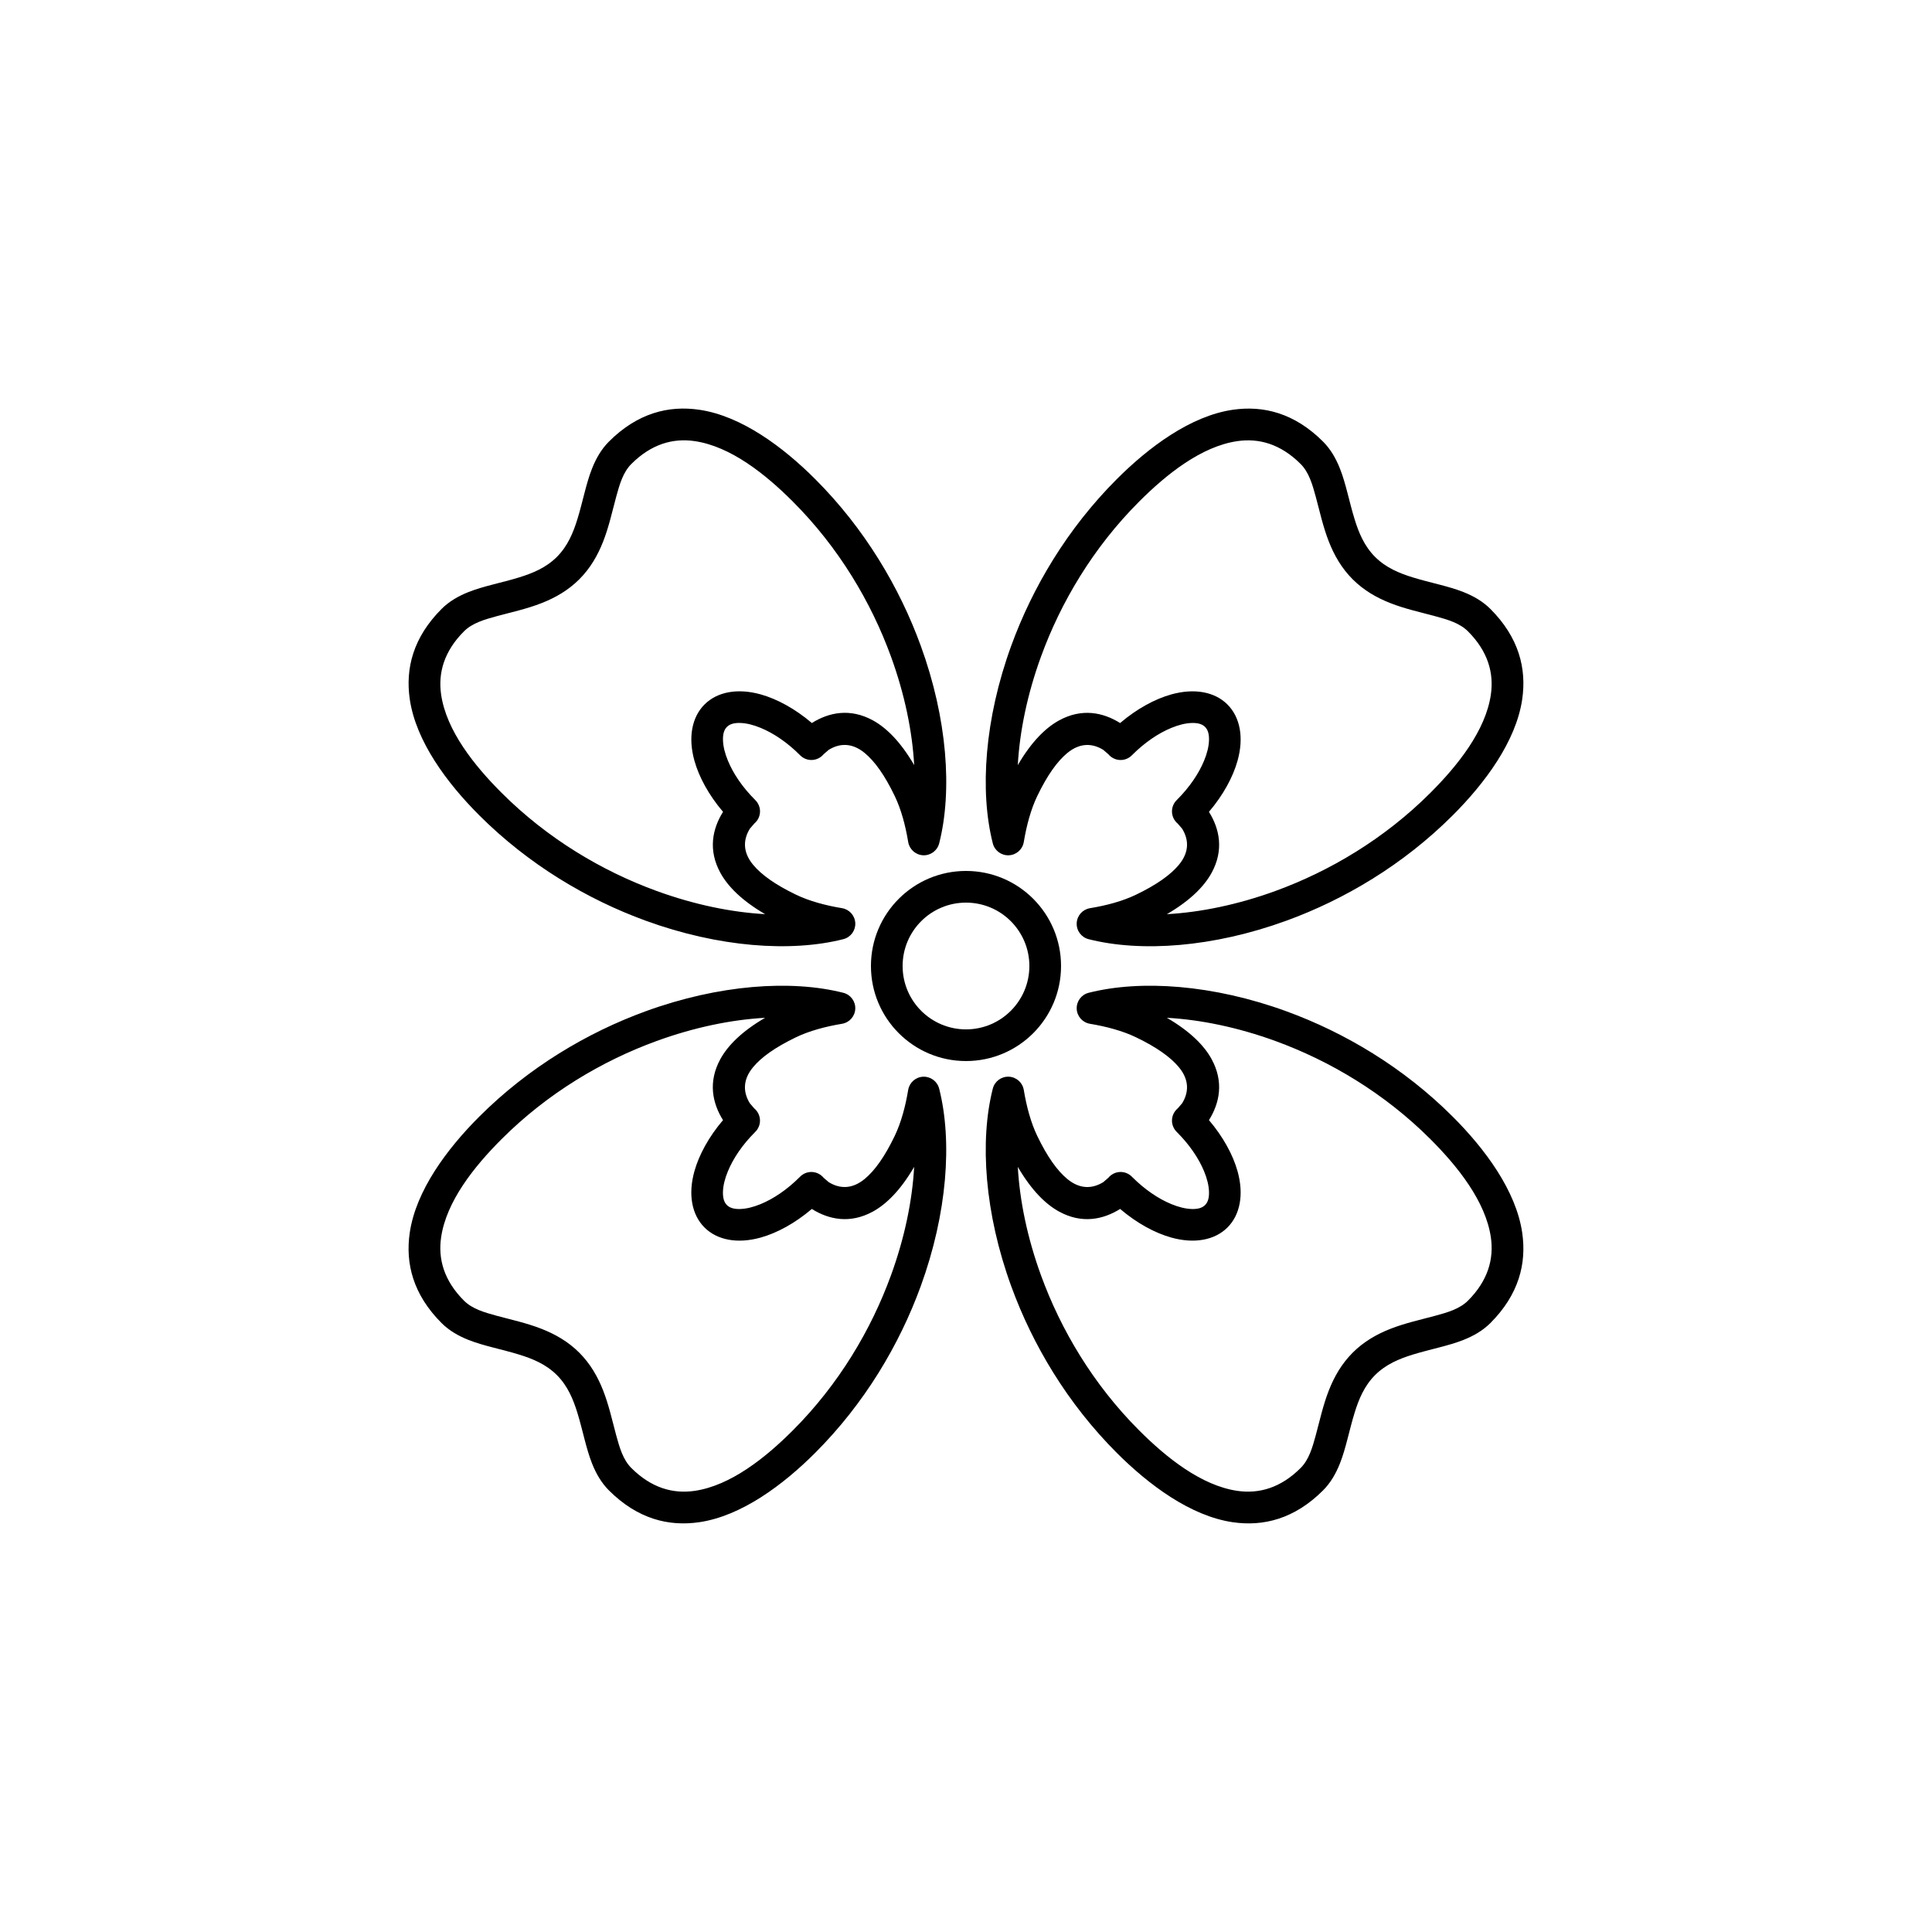
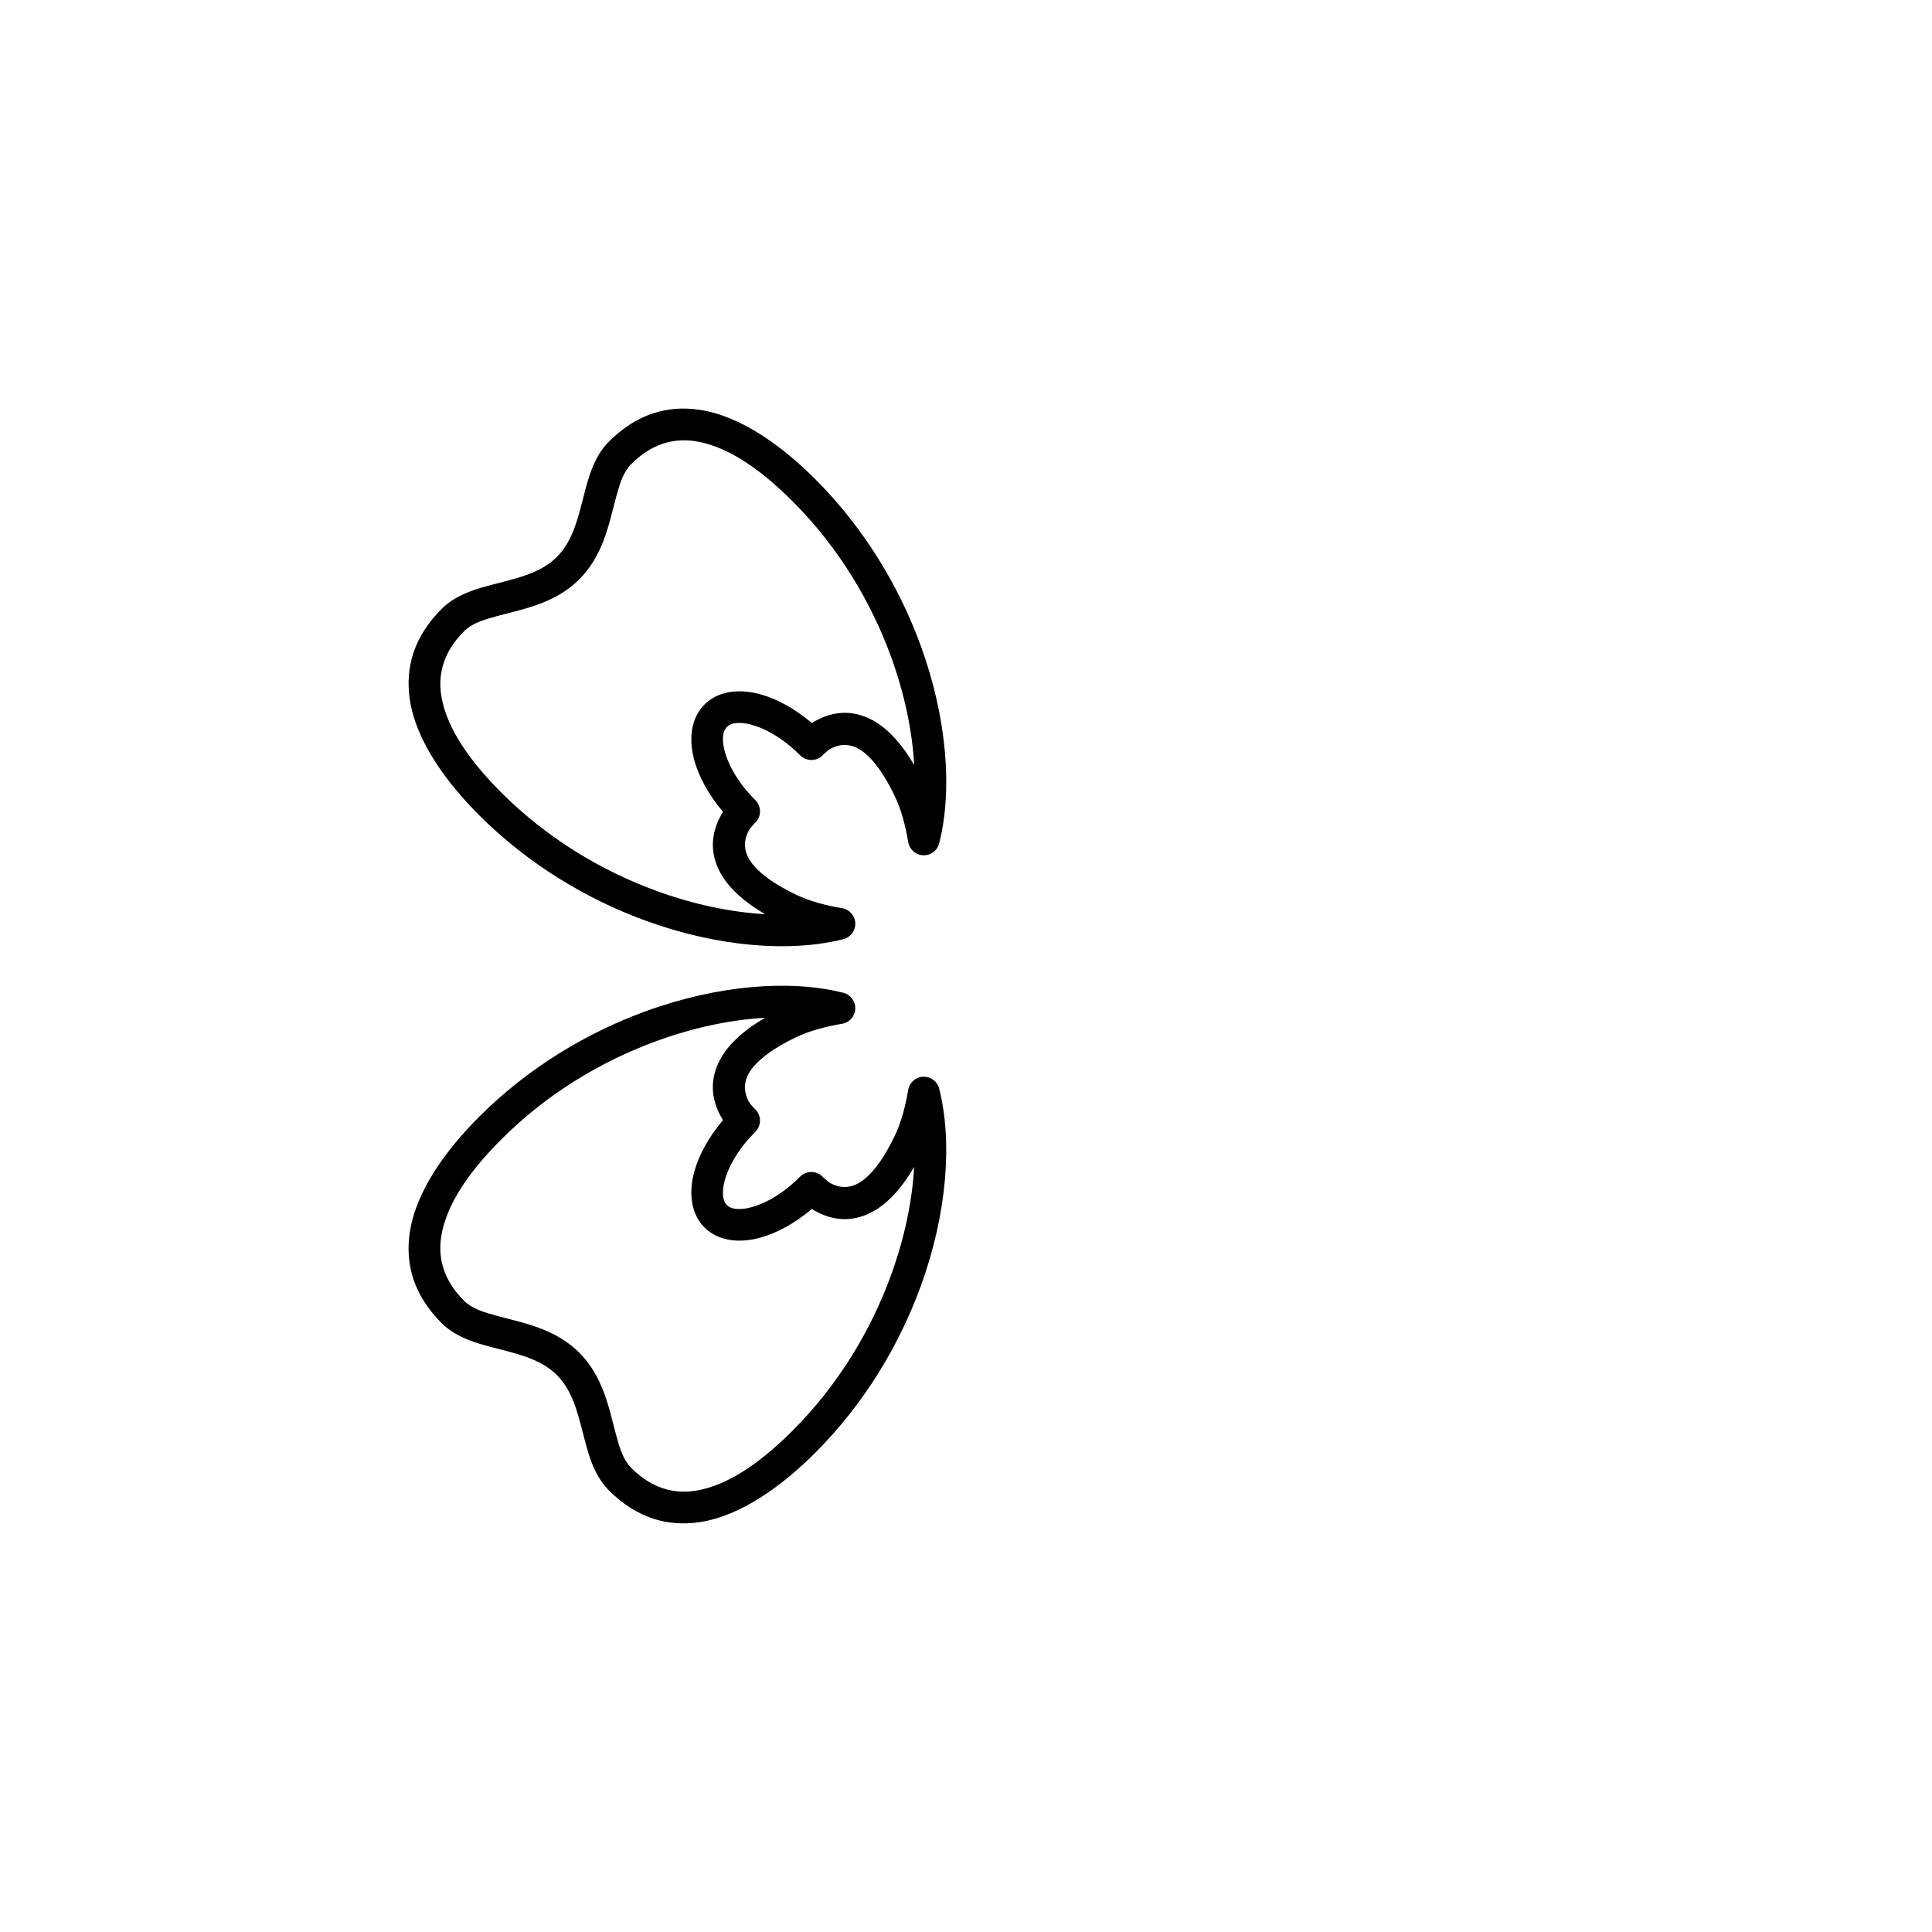
<svg xmlns="http://www.w3.org/2000/svg" fill="#000000" width="800px" height="800px" version="1.1" viewBox="144 144 512 512">
  <g>
-     <path d="m538.96 305.37c-1.969-1.969-4.402-3.391-7.16-4.481-3.977-1.574-8.715-2.434-13.355-3.859-3.602-1.109-7.168-2.578-10.035-5.445-2.867-2.867-4.336-6.434-5.441-10.035-1.43-4.641-2.285-9.379-3.863-13.355-1.09-2.758-2.512-5.191-4.477-7.16-7.59-7.586-15.824-9.621-23.934-8.441-11.176 1.629-22.246 9.891-30.738 18.387-13.102 13.102-22.332 28.684-27.965 44.137-7.043 19.332-8.422 38.469-4.891 52.379 0.488 1.926 2.262 3.246 4.246 3.164 1.984-0.086 3.637-1.547 3.965-3.504 0.383-2.285 0.848-4.406 1.406-6.359 0.617-2.164 1.34-4.121 2.18-5.867 2.656-5.512 5.281-9.152 7.902-11.336 3.562-2.965 6.934-2.523 9.594-0.859l1.348 1.16c0.754 0.906 1.855 1.457 3.035 1.512 1.176 0.055 2.324-0.391 3.16-1.223l0.121-0.121c3.293-3.293 6.91-5.746 10.352-7.16 1.926-0.797 3.773-1.262 5.441-1.305 1.406-0.035 2.66 0.195 3.504 1.043 0.848 0.848 1.078 2.102 1.043 3.504-0.043 1.668-0.508 3.519-1.301 5.441-1.418 3.441-3.871 7.059-7.164 10.352 0.008-0.008-0.113 0.113-0.113 0.113-0.84 0.836-1.285 1.984-1.23 3.168s0.605 2.289 1.52 3.043l1.156 1.34c1.66 2.66 2.109 6.031-0.859 9.594-2.184 2.621-5.824 5.25-11.34 7.902-1.746 0.84-3.703 1.566-5.867 2.184-1.957 0.555-4.074 1.023-6.359 1.402-1.961 0.328-3.422 1.984-3.504 3.969-0.086 1.984 1.234 3.754 3.16 4.242 13.914 3.531 33.047 2.156 52.383-4.891 15.453-5.629 31.035-14.859 44.141-27.965 8.492-8.492 16.754-19.562 18.383-30.738 1.18-8.105-0.855-16.344-8.441-23.93zm-85.727 80.898c8.977-0.5 18.84-2.535 28.77-6.152 14.379-5.242 28.887-13.82 41.078-26.016 7.242-7.242 14.621-16.48 16.012-26.012 0.828-5.699-0.734-11.445-6.07-16.781-2.168-2.168-5.316-3.094-8.711-4.016-3.816-1.031-7.938-1.922-11.84-3.453-3.621-1.422-7.055-3.375-10-6.316-2.941-2.941-4.894-6.375-6.316-9.996-1.531-3.902-2.422-8.027-3.453-11.844-0.918-3.391-1.848-6.543-4.012-8.711-5.336-5.336-11.082-6.898-16.785-6.066-9.531 1.387-18.77 8.766-26.012 16.012-12.191 12.191-20.773 26.695-26.012 41.074-3.617 9.93-5.656 19.793-6.156 28.773 3.68-6.312 7.461-9.949 10.961-11.859 5.992-3.266 11.594-2.148 16.156 0.707 4.449-3.789 9.219-6.367 13.535-7.578 6.18-1.73 11.574-0.676 14.914 2.668 3.344 3.344 4.398 8.734 2.668 14.914-1.211 4.316-3.789 9.086-7.578 13.535h0.004c2.852 4.566 3.973 10.168 0.707 16.156-1.91 3.5-5.547 7.281-11.859 10.961z" fill-rule="evenodd" />
    <path d="m305.37 261.03c-1.969 1.969-3.391 4.402-4.481 7.16-1.574 3.977-2.434 8.715-3.859 13.355-1.109 3.602-2.578 7.168-5.445 10.035-2.867 2.867-6.434 4.336-10.035 5.445-4.641 1.426-9.379 2.285-13.355 3.859-2.758 1.09-5.191 2.512-7.16 4.481-7.586 7.586-9.621 15.824-8.441 23.93 1.629 11.176 9.891 22.246 18.387 30.738 13.102 13.105 28.684 22.332 44.137 27.965 19.332 7.047 38.469 8.422 52.379 4.891 1.926-0.488 3.246-2.262 3.164-4.242-0.086-1.984-1.547-3.641-3.504-3.969-2.285-0.379-4.406-0.848-6.359-1.406-2.164-0.613-4.121-1.34-5.867-2.18-5.512-2.652-9.152-5.281-11.336-7.902-2.965-3.562-2.523-6.934-0.859-9.594l1.16-1.348c0.906-0.754 1.457-1.855 1.512-3.035 0.055-1.176-0.391-2.324-1.223-3.16l-0.121-0.121c-3.293-3.293-5.746-6.91-7.16-10.352-0.797-1.922-1.262-3.773-1.305-5.441-0.035-1.402 0.195-2.656 1.043-3.504 0.848-0.848 2.102-1.078 3.504-1.043 1.668 0.043 3.519 0.508 5.441 1.305 3.441 1.414 7.059 3.867 10.352 7.16l0.113 0.113c0.836 0.84 1.984 1.285 3.168 1.23 1.184-0.055 2.289-0.605 3.043-1.516l1.34-1.156c2.66-1.664 6.031-2.109 9.594 0.859 2.621 2.18 5.25 5.82 7.902 11.336 0.84 1.746 1.566 3.703 2.184 5.867 0.555 1.957 1.023 4.078 1.402 6.363 0.328 1.957 1.984 3.418 3.969 3.504 1.984 0.082 3.754-1.238 4.242-3.164 3.531-13.914 2.156-33.047-4.891-52.379-5.629-15.453-14.859-31.039-27.965-44.141-8.492-8.496-19.562-16.758-30.738-18.387-8.105-1.18-16.344 0.855-23.93 8.441zm80.898 85.73c-0.5-8.98-2.535-18.844-6.152-28.77-5.242-14.383-13.82-28.887-26.016-41.078-7.242-7.246-16.48-14.625-26.012-16.012-5.699-0.832-11.445 0.73-16.781 6.066-2.168 2.168-3.094 5.32-4.016 8.711-1.031 3.816-1.922 7.941-3.453 11.844-1.422 3.621-3.375 7.055-6.316 9.996-2.941 2.941-6.375 4.894-9.996 6.316-3.902 1.531-8.027 2.422-11.844 3.453-3.391 0.922-6.543 1.848-8.711 4.016-5.336 5.336-6.898 11.082-6.066 16.781 1.387 9.531 8.766 18.77 16.012 26.012 12.191 12.191 26.695 20.773 41.074 26.012 9.93 3.621 19.793 5.656 28.773 6.156-6.312-3.68-9.949-7.461-11.859-10.961-3.266-5.988-2.148-11.59 0.707-16.156-3.789-4.449-6.367-9.219-7.578-13.535-1.73-6.18-0.676-11.57 2.668-14.914s8.734-4.398 14.914-2.668c4.316 1.211 9.086 3.789 13.535 7.578 4.566-2.856 10.168-3.977 16.156-0.711 3.5 1.91 7.281 5.547 10.961 11.863z" fill-rule="evenodd" />
    <path d="m261.03 494.63c1.969 1.965 4.402 3.387 7.16 4.477 3.977 1.578 8.715 2.434 13.355 3.863 3.602 1.105 7.168 2.574 10.035 5.441 2.867 2.867 4.336 6.434 5.445 10.035 1.426 4.641 2.285 9.379 3.859 13.355 1.09 2.758 2.512 5.191 4.481 7.16 7.586 7.586 15.824 9.621 23.93 8.441 11.176-1.629 22.246-9.891 30.738-18.383 13.105-13.102 22.332-28.688 27.965-44.141 7.047-19.332 8.422-38.469 4.891-52.379-0.488-1.926-2.262-3.242-4.242-3.16-1.984 0.082-3.641 1.543-3.969 3.504-0.379 2.281-0.848 4.402-1.406 6.356-0.613 2.164-1.34 4.121-2.18 5.867-2.652 5.516-5.281 9.152-7.902 11.336-3.562 2.965-6.934 2.523-9.594 0.863l-1.348-1.164c-0.754-0.906-1.855-1.453-3.035-1.512-1.176-0.055-2.324 0.391-3.16 1.223l-0.121 0.121c-3.293 3.293-6.91 5.746-10.352 7.164-1.922 0.793-3.773 1.258-5.441 1.301-1.402 0.035-2.656-0.195-3.504-1.043-0.848-0.844-1.078-2.098-1.043-3.504 0.043-1.668 0.508-3.516 1.305-5.441 1.414-3.441 3.867-7.059 7.16-10.352-0.008 0.008 0.113-0.113 0.113-0.113 0.84-0.836 1.285-1.984 1.23-3.168-0.055-1.184-0.605-2.285-1.516-3.039l-1.156-1.344c-1.664-2.66-2.109-6.031 0.859-9.594 2.18-2.621 5.82-5.246 11.336-7.902 1.746-0.84 3.703-1.566 5.867-2.18 1.957-0.559 4.078-1.027 6.363-1.406 1.957-0.328 3.418-1.98 3.504-3.965 0.082-1.984-1.238-3.758-3.164-4.246-13.914-3.531-33.047-2.152-52.379 4.891-15.453 5.633-31.039 14.863-44.141 27.965-8.496 8.492-16.758 19.562-18.387 30.738-1.18 8.109 0.855 16.344 8.441 23.934zm85.73-80.902c-8.98 0.5-18.844 2.539-28.77 6.156-14.383 5.238-28.887 13.82-41.078 26.012-7.246 7.242-14.625 16.48-16.012 26.012-0.832 5.703 0.73 11.449 6.066 16.785 2.168 2.164 5.32 3.094 8.711 4.012 3.816 1.031 7.941 1.922 11.844 3.453 3.621 1.422 7.055 3.375 9.996 6.316 2.941 2.945 4.894 6.379 6.316 10 1.531 3.902 2.422 8.023 3.453 11.84 0.922 3.394 1.848 6.543 4.016 8.711 5.336 5.336 11.082 6.898 16.781 6.07 9.531-1.391 18.77-8.77 26.012-16.012 12.191-12.191 20.773-26.699 26.012-41.078 3.621-9.926 5.656-19.793 6.156-28.773-3.68 6.316-7.461 9.949-10.961 11.859-5.988 3.266-11.59 2.148-16.156-0.703v-0.004c-4.449 3.789-9.219 6.367-13.535 7.578-6.18 1.73-11.57 0.676-14.914-2.668-3.344-3.34-4.398-8.734-2.668-14.914 1.211-4.316 3.789-9.086 7.578-13.535-2.856-4.566-3.977-10.164-0.711-16.156 1.91-3.5 5.547-7.281 11.863-10.961z" fill-rule="evenodd" />
-     <path d="m494.63 538.96c1.965-1.969 3.387-4.402 4.477-7.16 1.578-3.977 2.434-8.715 3.863-13.355 1.105-3.602 2.574-7.168 5.441-10.035 2.867-2.867 6.434-4.336 10.035-5.441 4.641-1.43 9.379-2.285 13.355-3.863 2.758-1.09 5.191-2.512 7.16-4.477 7.586-7.59 9.621-15.824 8.441-23.934-1.629-11.176-9.891-22.246-18.383-30.738-13.102-13.102-28.688-22.332-44.141-27.965-19.332-7.043-38.469-8.422-52.379-4.891-1.926 0.488-3.242 2.262-3.16 4.246 0.082 1.984 1.543 3.637 3.504 3.965 2.281 0.383 4.402 0.848 6.356 1.406 2.164 0.617 4.121 1.34 5.867 2.18 5.516 2.656 9.152 5.281 11.336 7.902 2.965 3.562 2.523 6.934 0.863 9.594l-1.164 1.348c-0.906 0.754-1.453 1.855-1.512 3.035-0.055 1.176 0.391 2.324 1.223 3.16l0.121 0.121c3.293 3.293 5.746 6.91 7.164 10.352 0.793 1.926 1.258 3.773 1.301 5.441 0.035 1.406-0.195 2.66-1.043 3.504-0.844 0.848-2.098 1.078-3.504 1.043-1.668-0.043-3.516-0.508-5.441-1.301-3.441-1.418-7.059-3.871-10.352-7.164l-0.113-0.113c-0.836-0.84-1.984-1.285-3.168-1.23s-2.285 0.605-3.039 1.52l-1.344 1.156c-2.66 1.66-6.031 2.109-9.594-0.859-2.621-2.184-5.246-5.824-7.902-11.34-0.84-1.746-1.566-3.703-2.18-5.867-0.559-1.957-1.027-4.074-1.406-6.359-0.328-1.961-1.98-3.422-3.965-3.504-1.984-0.086-3.758 1.234-4.246 3.16-3.531 13.914-2.152 33.047 4.891 52.383 5.633 15.453 14.863 31.035 27.965 44.141 8.492 8.492 19.562 16.754 30.738 18.383 8.109 1.18 16.344-0.855 23.934-8.441zm-80.902-85.727c0.5 8.977 2.539 18.84 6.156 28.77 5.238 14.379 13.82 28.887 26.012 41.078 7.242 7.242 16.48 14.621 26.012 16.012 5.703 0.828 11.449-0.734 16.785-6.07 2.164-2.168 3.094-5.316 4.012-8.711 1.031-3.816 1.922-7.938 3.453-11.84 1.422-3.621 3.375-7.055 6.316-10 2.945-2.941 6.379-4.894 10-6.316 3.902-1.531 8.023-2.422 11.84-3.453 3.394-0.918 6.543-1.848 8.711-4.012 5.336-5.336 6.898-11.082 6.07-16.785-1.391-9.531-8.77-18.77-16.012-26.012-12.191-12.191-26.699-20.773-41.078-26.012-9.926-3.617-19.793-5.656-28.773-6.156 6.316 3.68 9.949 7.461 11.859 10.961 3.266 5.992 2.148 11.594-0.703 16.156h-0.004c3.789 4.449 6.367 9.219 7.578 13.535 1.73 6.18 0.676 11.574-2.668 14.914-3.34 3.344-8.734 4.398-14.914 2.668-4.316-1.211-9.086-3.789-13.535-7.578v0.004c-4.566 2.852-10.164 3.973-16.156 0.707-3.5-1.91-7.281-5.547-10.961-11.859z" fill-rule="evenodd" />
-     <path d="m400 374.81c-13.914 0-25.191 11.277-25.191 25.191 0 13.91 11.277 25.188 25.191 25.188 13.91 0 25.188-11.277 25.188-25.188 0-13.914-11.277-25.191-25.188-25.191zm0 8.395c9.273 0 16.793 7.519 16.793 16.797 0 9.273-7.519 16.793-16.793 16.793-9.277 0-16.797-7.519-16.797-16.793 0-9.277 7.519-16.797 16.797-16.797z" />
  </g>
</svg>